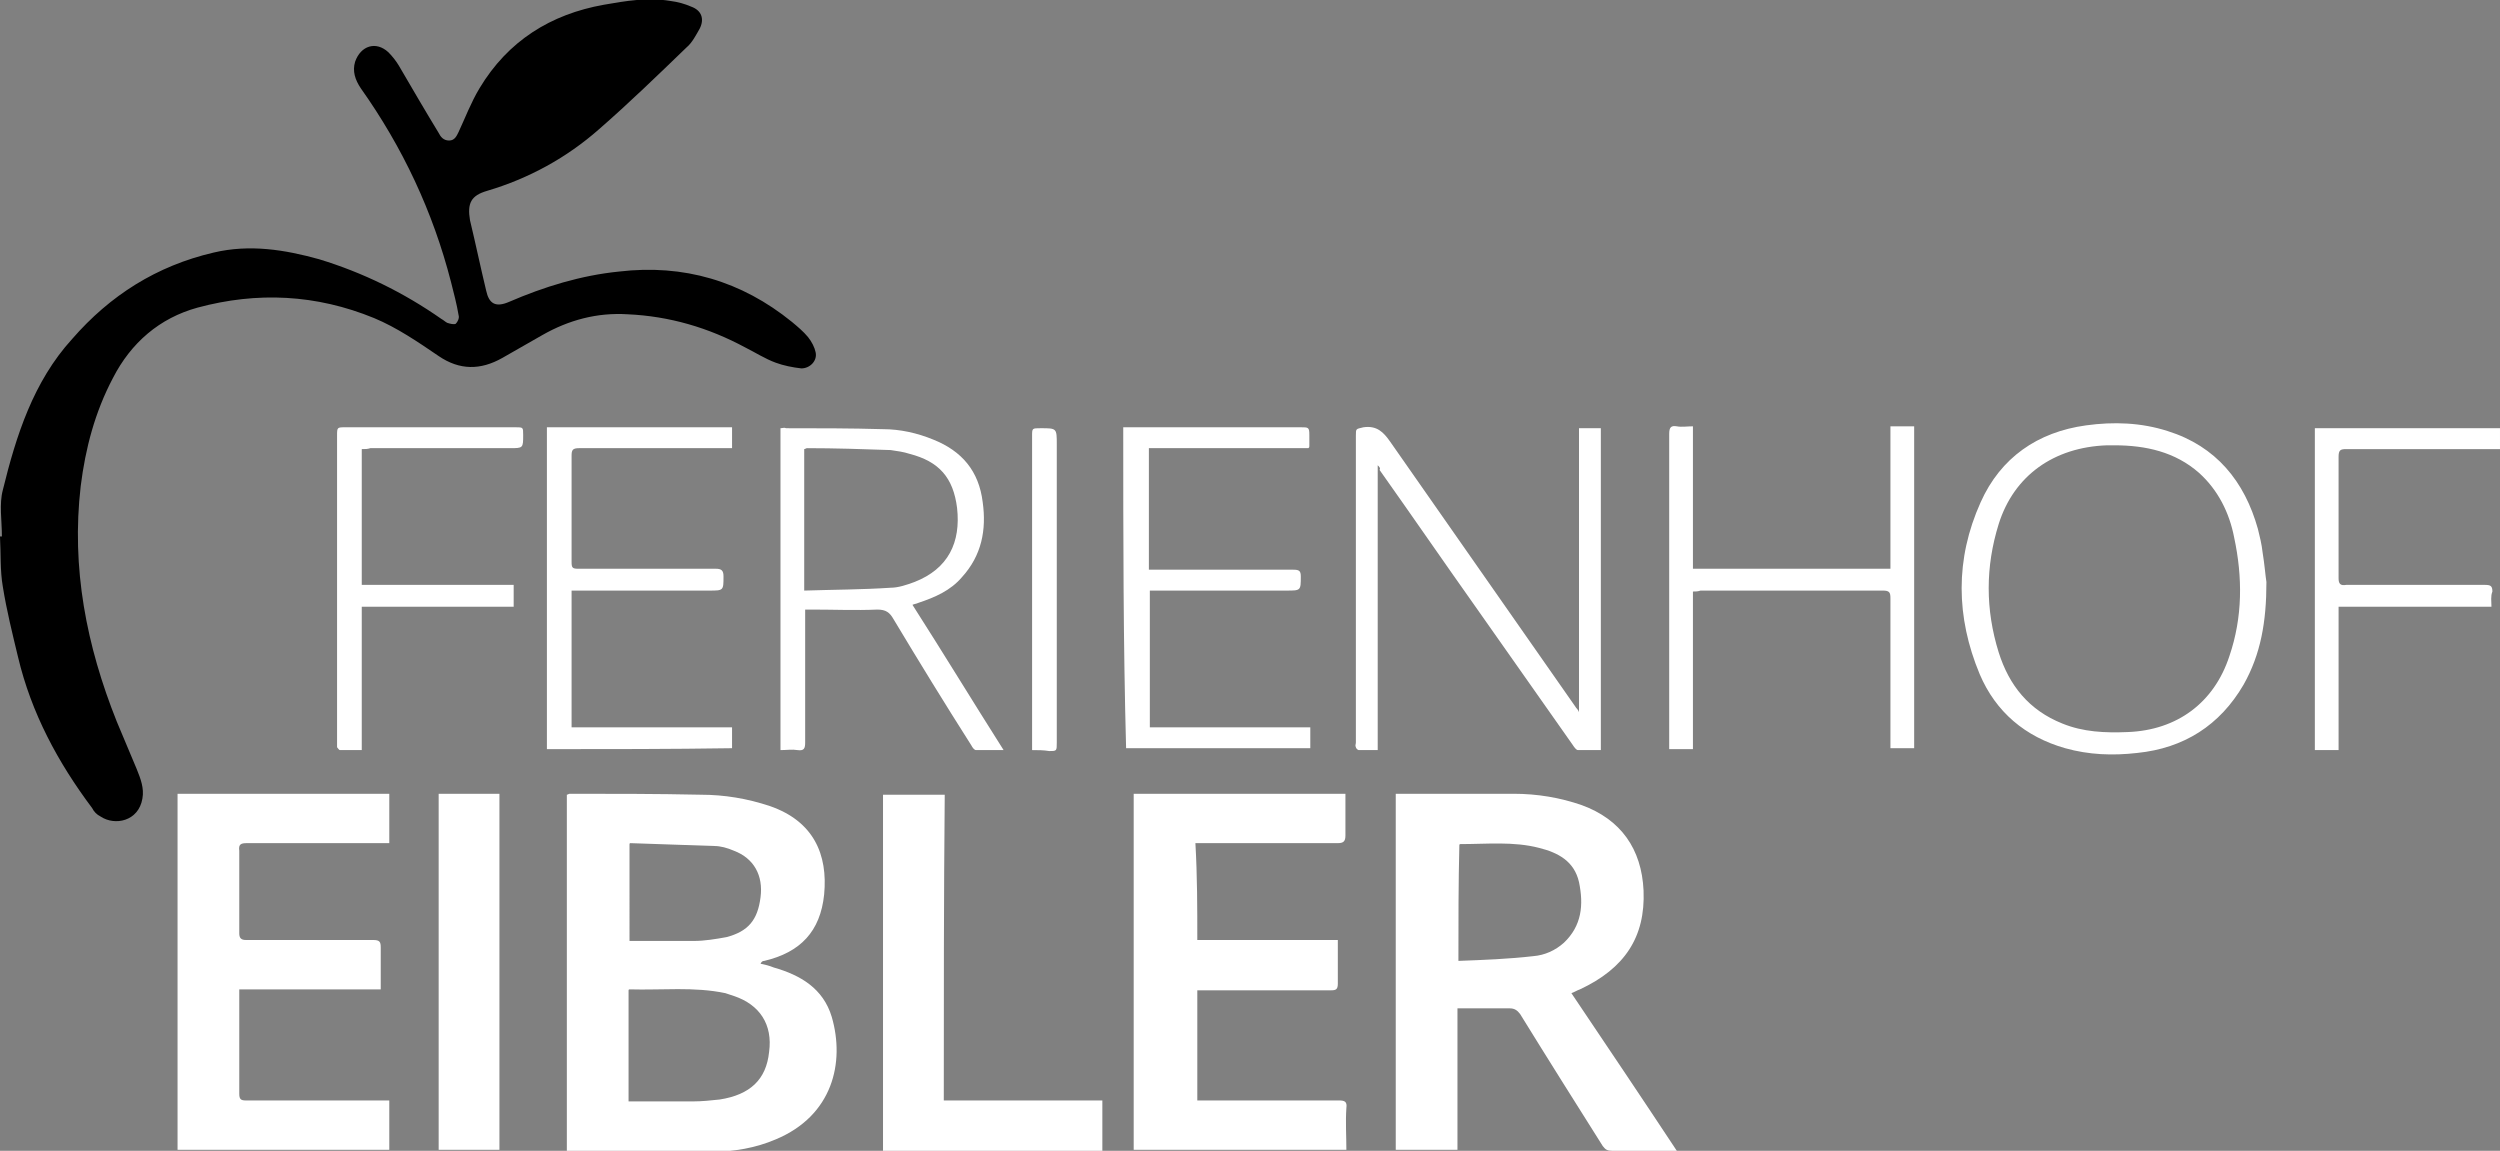
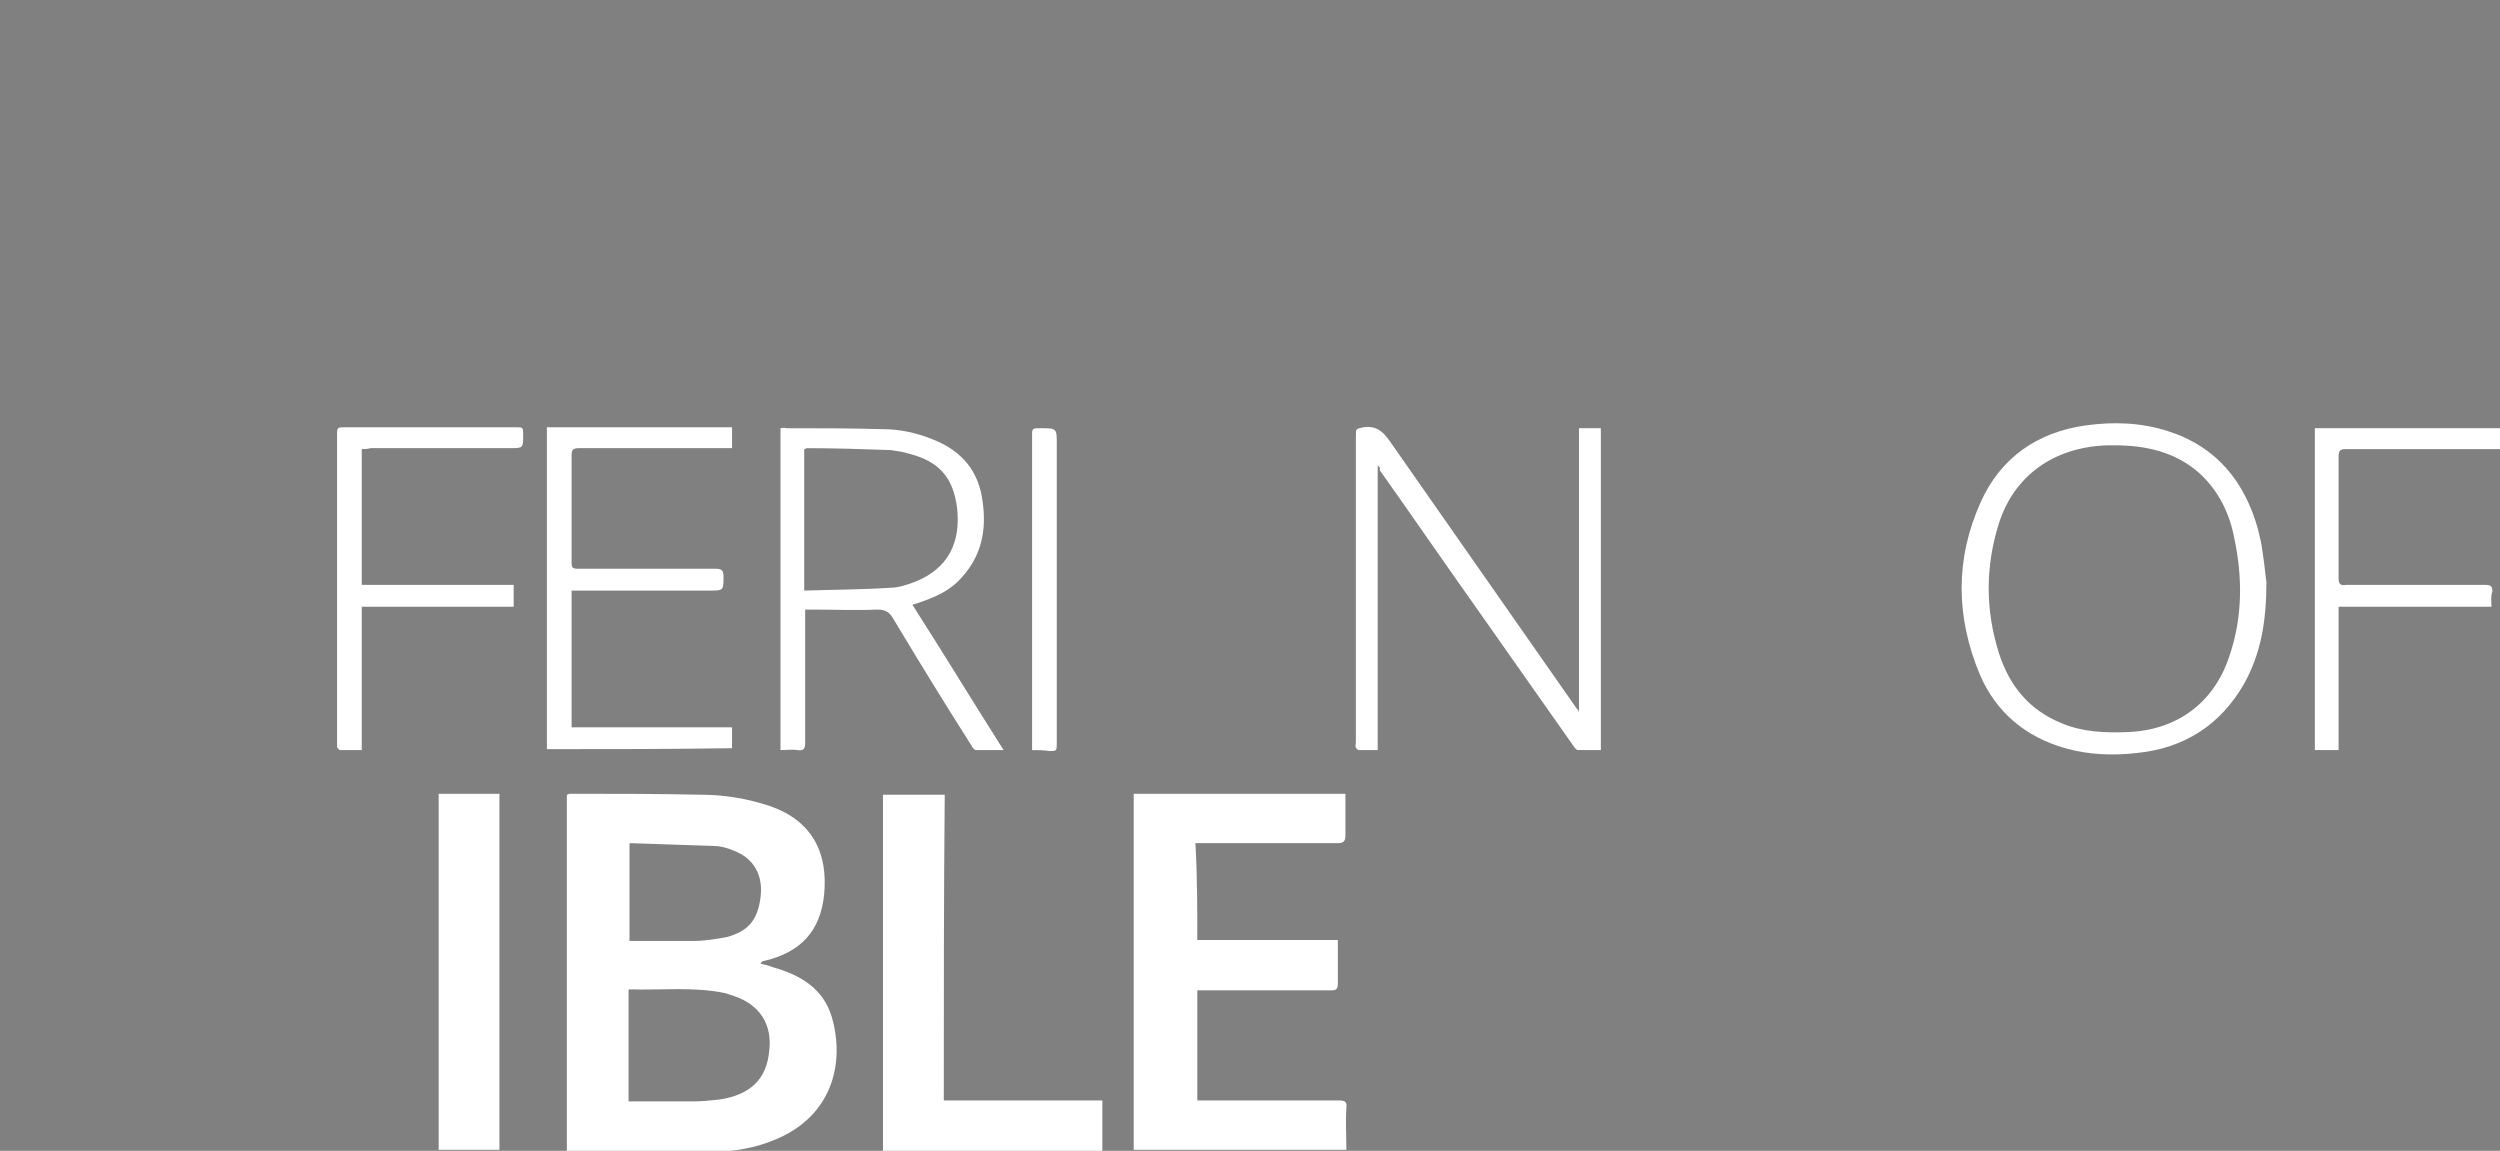
<svg xmlns="http://www.w3.org/2000/svg" version="1.1" id="Ebene_1" x="0px" y="0px" viewBox="0 0 263.3 121.2" style="enable-background:new 0 0 263.3 121.2;" xml:space="preserve">
  <rect x="0" y="0" width="263.3" height="121.2" fill="#808080" stroke="none" />
  <style type="text/css">
	.st0{fill:#FFFFFF;}
</style>
  <g>
-     <path d="M0.2,56.5c0-1.7-0.3-3.4,0.1-4.9c1.4-5.7,3.2-11.4,7.3-15.9c4-4.6,8.9-7.7,14.9-9.1c3.8-0.9,7.5-0.3,11.1,0.7   c4.6,1.4,8.9,3.5,12.9,6.3c0.2,0.1,0.4,0.3,0.6,0.4c0.3,0.1,0.7,0.2,0.9,0.1c0.2-0.2,0.4-0.6,0.3-0.9c-0.2-1.2-0.5-2.3-0.8-3.5   c-1.9-7.4-5.1-14.2-9.5-20.4c-0.6-0.9-0.9-1.8-0.6-2.8c0.6-1.7,2.2-2.2,3.5-1c0.4,0.4,0.8,0.9,1.1,1.4c1.4,2.4,2.8,4.8,4.2,7.1   c0.2,0.4,0.5,0.8,1.1,0.8c0.6,0,0.8-0.5,1-0.9c0.7-1.5,1.3-3.1,2.2-4.6c3-5,7.5-7.8,13.1-8.8c2.3-0.4,4.6-0.8,7-0.4   c0.8,0.1,1.5,0.3,2.2,0.6c1.1,0.4,1.4,1.3,0.9,2.3c-0.4,0.7-0.8,1.5-1.4,2c-3,2.9-6.1,5.9-9.2,8.6c-3.4,3-7.4,5.2-11.8,6.5   c-1.7,0.5-2.1,1.3-1.8,3.1c0.6,2.5,1.1,4.9,1.7,7.4c0.3,1.4,1,1.8,2.4,1.2c3.7-1.6,7.6-2.8,11.6-3.2c6.8-0.8,12.9,1,18.2,5.3   c0.6,0.5,1.2,1,1.7,1.6c0.4,0.5,0.7,1.1,0.8,1.6c0.2,0.9-0.6,1.7-1.5,1.7c-0.9-0.1-1.9-0.3-2.7-0.6c-1.1-0.4-2.2-1.1-3.2-1.6   c-3.9-2.1-8-3.3-12.4-3.5c-3.2-0.2-6.2,0.6-9,2.2c-1.4,0.8-2.8,1.6-4.2,2.4c-2.3,1.3-4.5,1.3-6.7-0.2c-2.2-1.5-4.4-3-6.8-4   c-6.1-2.5-12.3-2.8-18.6-1.1c-4,1.1-7,3.7-8.9,7.4C10,43.4,9,47.2,8.5,51.2C7.5,59.8,9.1,68,12.3,76c0.7,1.7,1.4,3.3,2.1,5   c0.4,1,0.8,2,0.6,3.1c-0.4,2.4-2.9,2.9-4.4,1.9c-0.4-0.2-0.7-0.5-0.9-0.9c-3.6-4.8-6.4-10-7.8-15.9c-0.6-2.5-1.2-4.9-1.6-7.4   C0,60.1,0.1,58.3,0,56.5C0.1,56.5,0.1,56.5,0.2,56.5z" />
    <path class="st0" d="M59.7,121.2c0-12.5,0-25,0-37.5c0.1,0,0.2-0.1,0.3-0.1c4.6,0,9.2,0,13.8,0.1c2.5,0,4.9,0.4,7.3,1.2   c4.6,1.6,6.1,5.1,5.7,9.3c-0.4,3.9-2.5,6.1-6.3,7c-0.2,0-0.3,0.1-0.4,0.3c0.5,0.1,0.9,0.2,1.4,0.4c2.8,0.8,5.2,2.2,6.1,5.2   c1.4,4.8,0.1,10.4-5.9,12.9c-2.1,0.9-4.4,1.3-6.7,1.3c-4.9,0-9.8,0-14.7,0C60.1,121.2,60,121.2,59.7,121.2z M66.2,116   c0.3,0,0.5,0,0.7,0c2,0,4,0,6.1,0c0.9,0,1.9-0.1,2.8-0.2c3.2-0.5,4.9-2.1,5.2-5c0.4-2.9-1-5-3.7-5.9c-0.3-0.1-0.6-0.2-0.9-0.3   c-3.3-0.7-6.7-0.3-10.1-0.4c0,0-0.1,0-0.1,0.1C66.2,108.1,66.2,112,66.2,116z M66.3,99.1c0.2,0,0.4,0,0.5,0c2.1,0,4.2,0,6.3,0   c1.1,0,2.3-0.2,3.4-0.4c2.3-0.6,3.3-1.8,3.6-4.2c0.3-2.3-0.7-4.1-2.8-4.9c-0.7-0.3-1.4-0.5-2.1-0.5c-2.9-0.1-5.8-0.2-8.8-0.3   c0,0-0.1,0-0.1,0.1C66.3,92.2,66.3,95.6,66.3,99.1z" />
-     <path class="st0" d="M153.5,106.2c0,5,0,9.9,0,14.9c-2.2,0-4.3,0-6.5,0c0-12.5,0-25,0-37.5c0.2,0,0.4,0,0.6,0c3.9,0,7.9,0,11.8,0   c2.5,0,4.9,0.4,7.2,1.2c4.1,1.5,6.3,4.6,6.5,9c0.2,4.9-2,8.2-6.7,10.4c-0.3,0.1-0.6,0.3-0.9,0.4c3.7,5.5,7.4,11,11.1,16.6   c-0.3,0-0.5,0-0.7,0c-2,0-4,0-6.1,0c-0.5,0-0.7-0.1-1-0.5c-2.9-4.6-5.8-9.2-8.7-13.9c-0.3-0.4-0.6-0.6-1.1-0.6   C157.3,106.2,155.4,106.2,153.5,106.2z M153.6,101.2c2.7-0.1,5.3-0.2,7.9-0.5c1.2-0.1,2.3-0.6,3.2-1.4c1.9-1.8,2.1-4,1.6-6.4   c-0.5-2.2-2.2-3.1-4.2-3.6c-2.7-0.7-5.5-0.4-8.3-0.4c0,0-0.1,0-0.1,0.1C153.6,93,153.6,96.9,153.6,101.2z" />
    <path class="st0" d="M126.1,99c4.9,0,9.8,0,14.8,0c0,0.6,0,1.2,0,1.8c0,0.9,0,1.9,0,2.8c0,0.6-0.2,0.7-0.7,0.7c-4.4,0-8.8,0-13.2,0   c-0.3,0-0.6,0-0.9,0c0,3.9,0,7.7,0,11.6c0.3,0,0.6,0,0.8,0c4.7,0,9.4,0,14.1,0c0.6,0,0.9,0.1,0.8,0.8c-0.1,1.5,0,2.9,0,4.4   c-7.5,0-14.9,0-22.4,0c0-12.5,0-25,0-37.5c7.4,0,14.8,0,22.3,0c0,0.2,0,0.5,0,0.7c0,1.2,0,2.5,0,3.7c0,0.6-0.2,0.8-0.8,0.8   c-4.7,0-9.4,0-14.1,0c-0.3,0-0.6,0-0.9,0C126.1,92.3,126.1,95.6,126.1,99z" />
-     <path class="st0" d="M25.2,104.2c0,0.3,0,0.5,0,0.7c0,3.4,0,6.8,0,10.3c0,0.6,0.2,0.7,0.7,0.7c4.8,0,9.5,0,14.3,0   c0.3,0,0.5,0,0.8,0c0,1.8,0,3.5,0,5.2c-7.4,0-14.8,0-22.3,0c0-12.5,0-25,0-37.5c7.4,0,14.8,0,22.3,0c0,1.7,0,3.4,0,5.2   c-0.3,0-0.6,0-0.9,0c-4.7,0-9.4,0-14.1,0c-0.6,0-0.9,0.1-0.8,0.8c0,2.9,0,5.8,0,8.7c0,0.5,0.2,0.7,0.7,0.7c4.5,0,8.9,0,13.4,0   c0.7,0,0.8,0.2,0.8,0.8c0,1.4,0,2.9,0,4.4C35.1,104.2,30.2,104.2,25.2,104.2z" />
    <path class="st0" d="M99.4,115.9c5.6,0,11.1,0,16.7,0c0,1.8,0,3.5,0,5.3c-7.7,0-15.4,0-23.1,0c0-12.5,0-25,0-37.5   c2.1,0,4.2,0,6.5,0C99.4,94.4,99.4,105.1,99.4,115.9z" />
    <path class="st0" d="M145.1,49c0,10,0,19.9,0,30c-0.6,0-1.3,0-2,0c-0.1,0-0.3-0.2-0.3-0.3c-0.1-0.2,0-0.3,0-0.5   c0-10.8,0-21.5,0-32.3c0-0.8,0-0.7,0.8-0.9c1.4-0.2,2.1,0.5,2.8,1.5c6.5,9.3,13,18.6,19.5,27.9c0.1,0.2,0.3,0.3,0.4,0.6   c0-10,0-20,0-29.9c0.8,0,1.5,0,2.3,0c0,11.3,0,22.6,0,33.9c-0.8,0-1.6,0-2.4,0c-0.2,0-0.4-0.3-0.6-0.6c-3.4-4.8-6.8-9.7-10.2-14.5   c-3.4-4.8-6.7-9.6-10.1-14.4C145.4,49.3,145.3,49.2,145.1,49z" />
    <path class="st0" d="M238.7,61.3c0,4.2-0.6,7.6-2.4,10.8c-2.5,4.3-6.3,6.7-11.2,7.2c-2.6,0.3-5.1,0.2-7.6-0.5   c-4.2-1.2-7.3-3.8-9-7.8c-2.5-6-2.6-12.1,0.1-18.1c2.1-4.7,6-7.4,11.1-8.1c2.9-0.4,5.8-0.3,8.6,0.6c5.1,1.6,8.1,5.3,9.5,10.3   c0.2,0.8,0.4,1.6,0.5,2.5C238.5,59.4,238.6,60.7,238.7,61.3z M222.7,46.9c-0.3,0-0.6,0-0.8,0c-5.6,0.2-9.8,3.2-11.4,8.3   c-1.4,4.5-1.4,9,0,13.5c1.1,3.5,3.2,6.1,6.7,7.5c2.2,0.9,4.5,1,6.9,0.9c5.2-0.2,9.1-3.1,10.7-8c1.4-4.1,1.4-8.3,0.5-12.5   c-0.5-2.6-1.7-5-3.7-6.8C229.1,47.6,226,46.9,222.7,46.9z" />
    <path class="st0" d="M46.2,83.6c2.2,0,4.3,0,6.4,0c0,12.5,0,25,0,37.5c-2.1,0-4.2,0-6.4,0C46.2,108.7,46.2,96.2,46.2,83.6z" />
    <path class="st0" d="M96.1,63.7c3.2,5,6.3,10.1,9.6,15.3c-1.1,0-2,0-2.9,0c-0.2,0-0.4-0.3-0.5-0.5c-2.8-4.4-5.5-8.8-8.2-13.3   c-0.4-0.7-0.8-1-1.7-1c-2.3,0.1-4.6,0-6.8,0c-0.2,0-0.5,0-0.8,0c0,0.3,0,0.6,0,0.9c0,4.4,0,8.7,0,13.1c0,0.6-0.1,0.9-0.8,0.8   c-0.6-0.1-1.1,0-1.8,0c0-11.3,0-22.6,0-33.9c0.2,0,0.4-0.1,0.6,0c3.4,0,6.8,0,10.2,0.1c1.8,0,3.6,0.4,5.3,1.1   c3,1.2,4.8,3.3,5.2,6.6c0.4,2.9-0.1,5.6-2.2,7.9c-1.2,1.4-2.8,2.1-4.6,2.7c-0.2,0.1-0.4,0.1-0.6,0.2C96.1,63.5,96.1,63.6,96.1,63.7   z M84.7,47.3c0,4.9,0,9.8,0,14.9c3.1-0.1,6.1-0.1,9.1-0.3c0.8,0,1.7-0.3,2.5-0.6c3.6-1.4,4.9-4.2,4.5-7.8c-0.4-3.2-1.9-4.9-5-5.7   c-0.6-0.2-1.3-0.3-2-0.4c-2.9-0.1-5.9-0.2-8.8-0.2C84.9,47.2,84.8,47.3,84.7,47.3z" />
-     <path class="st0" d="M178.3,62.3c0,5.6,0,11.1,0,16.6c-0.9,0-1.7,0-2.5,0c0-0.3,0-0.5,0-0.8c0-10.8,0-21.6,0-32.4   c0-0.7,0.2-0.9,0.8-0.8c0.5,0.1,1.1,0,1.7,0c0,5,0,10,0,15c6.9,0,13.8,0,20.8,0c0-5,0-9.9,0-15c0.9,0,1.6,0,2.5,0   c0,11.3,0,22.5,0,33.9c-0.8,0-1.6,0-2.5,0c0-0.3,0-0.6,0-0.8c0-5,0-10,0-15c0-0.6-0.1-0.8-0.8-0.8c-6.4,0-12.8,0-19.2,0   C178.8,62.3,178.6,62.3,178.3,62.3z" />
    <path class="st0" d="M57.6,78.9c0-11.3,0-22.6,0-33.9c6.5,0,13,0,19.5,0c0,0.7,0,1.4,0,2.2c-0.3,0-0.6,0-0.8,0   c-5.1,0-10.2,0-15.3,0c-0.7,0-0.8,0.2-0.8,0.8c0,3.7,0,7.5,0,11.2c0,0.6,0.1,0.7,0.7,0.7c4.8,0,9.7,0,14.5,0c0.6,0,0.8,0.2,0.8,0.8   c0,1.5,0,1.5-1.5,1.5c-4.6,0-9.1,0-13.7,0c-0.3,0-0.5,0-0.8,0c0,4.8,0,9.6,0,14.4c5.6,0,11.2,0,16.9,0c0,0.8,0,1.5,0,2.2   C70.6,78.9,64.1,78.9,57.6,78.9z" />
-     <path class="st0" d="M118.3,45c0.3,0,0.5,0,0.8,0c6,0,11.9,0,17.9,0c0.8,0,0.9,0,0.9,0.8c0,0.4,0,0.8,0,1.2c0,0.1,0,0.1-0.1,0.2   c-5.6,0-11.2,0-16.8,0c0,4.3,0,8.5,0,12.8c0.3,0,0.5,0,0.8,0c4.8,0,9.6,0,14.4,0c0.6,0,0.8,0.1,0.8,0.7c0,1.5,0,1.5-1.5,1.5   c-4.5,0-9.1,0-13.6,0c-0.3,0-0.5,0-0.8,0c0,4.8,0,9.6,0,14.4c5.6,0,11.2,0,16.9,0c0,0.8,0,1.5,0,2.2c-6.5,0-12.9,0-19.4,0   C118.3,67.7,118.3,56.4,118.3,45z" />
    <path class="st0" d="M38.1,47.3c0,4.8,0,9.5,0,14.3c5.3,0,10.6,0,16,0c0,0.8,0,1.5,0,2.3c-5.3,0-10.6,0-16,0c0,5.1,0,10,0,15.1   c-0.8,0-1.5,0-2.3,0c-0.1,0-0.2-0.2-0.3-0.3c0-0.2,0-0.4,0-0.6c0-10.7,0-21.5,0-32.2c0-0.9,0-0.9,0.9-0.9c6,0,11.9,0,17.9,0   c0.8,0,0.8,0,0.8,0.8c0,1.4,0,1.4-1.4,1.4c-4.9,0-9.8,0-14.7,0C38.7,47.3,38.5,47.3,38.1,47.3z" />
    <path class="st0" d="M262.4,63.9c-5.4,0-10.7,0-16.1,0c0,5,0,10,0,15.1c-0.9,0-1.7,0-2.5,0c0-11.3,0-22.6,0-33.9c6.5,0,13,0,19.5,0   c0,0.7,0,1.4,0,2.2c-0.3,0-0.6,0-0.9,0c-5.1,0-10.2,0-15.3,0c-0.6,0-0.8,0.1-0.8,0.8c0,4.3,0,8.5,0,12.8c0,0.6,0.2,0.8,0.8,0.7   c4.9,0,9.7,0,14.6,0c0.6,0,0.8,0.1,0.8,0.7C262.3,62.8,262.4,63.3,262.4,63.9z" />
    <path class="st0" d="M108.7,79c0-0.4,0-0.6,0-0.8c0-10.8,0-21.6,0-32.3c0-0.8,0-0.8,0.9-0.8c1.7,0,1.7,0,1.7,1.7   c0,10.5,0,21,0,31.4c0,0.9,0,0.9-0.8,0.9C109.9,79,109.3,79,108.7,79z" />
  </g>
</svg>